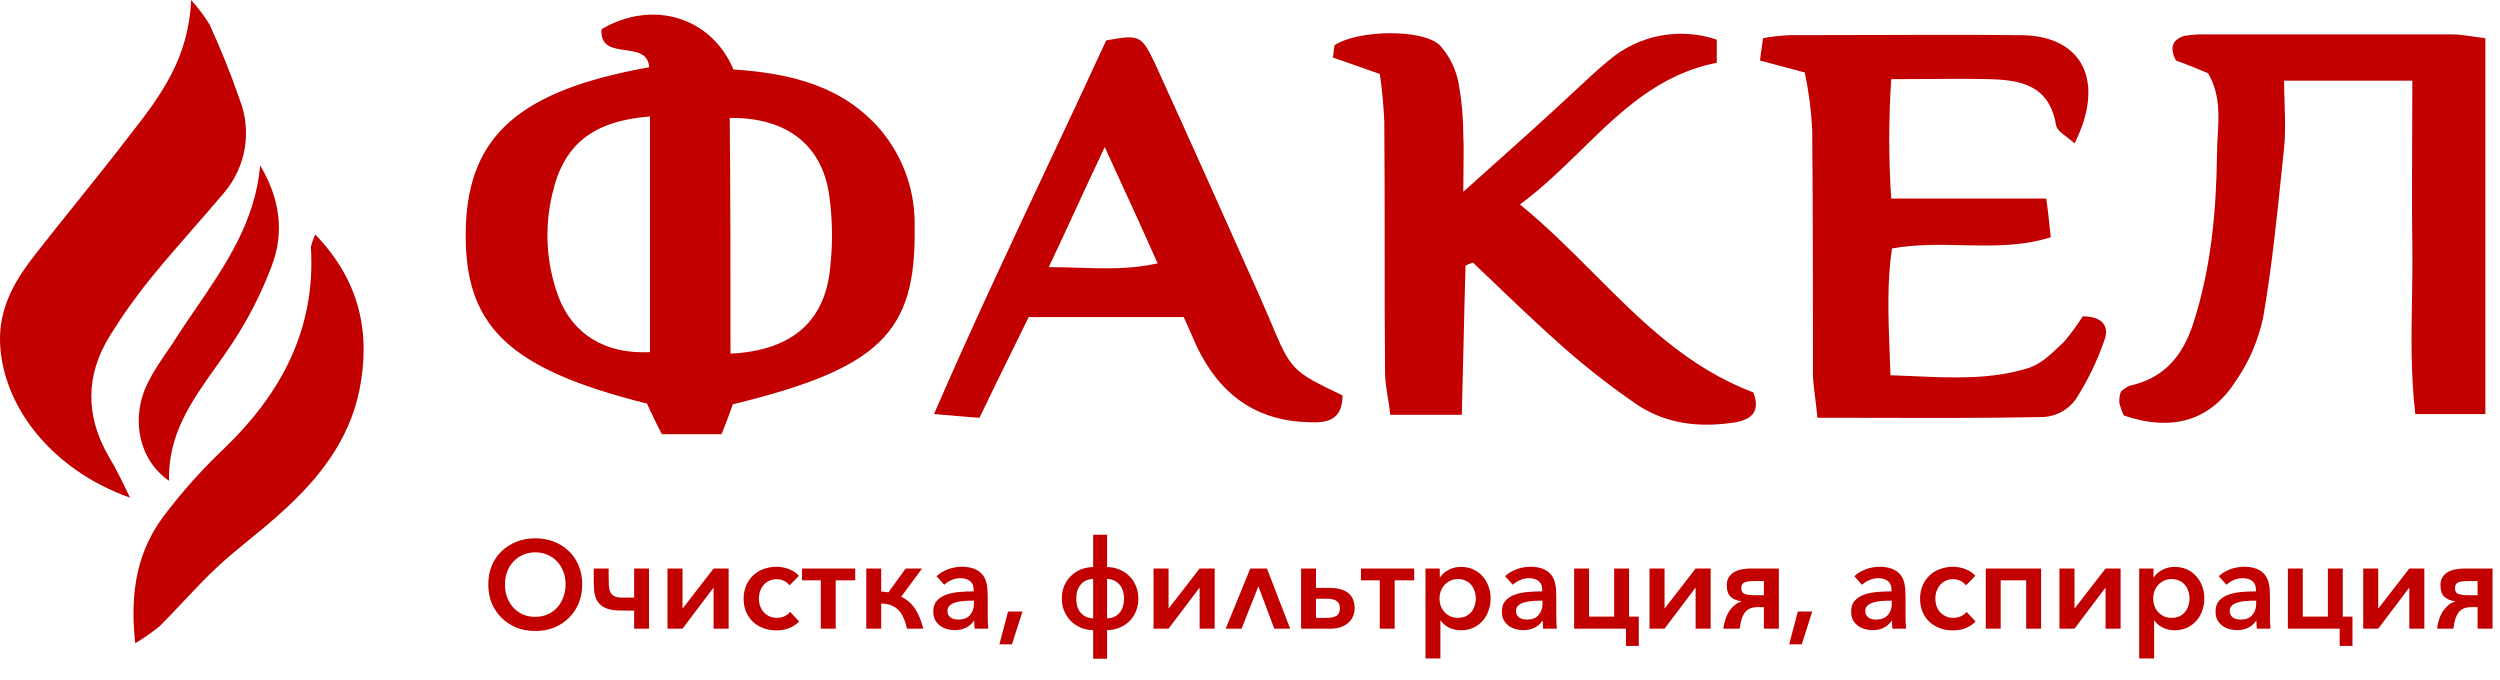
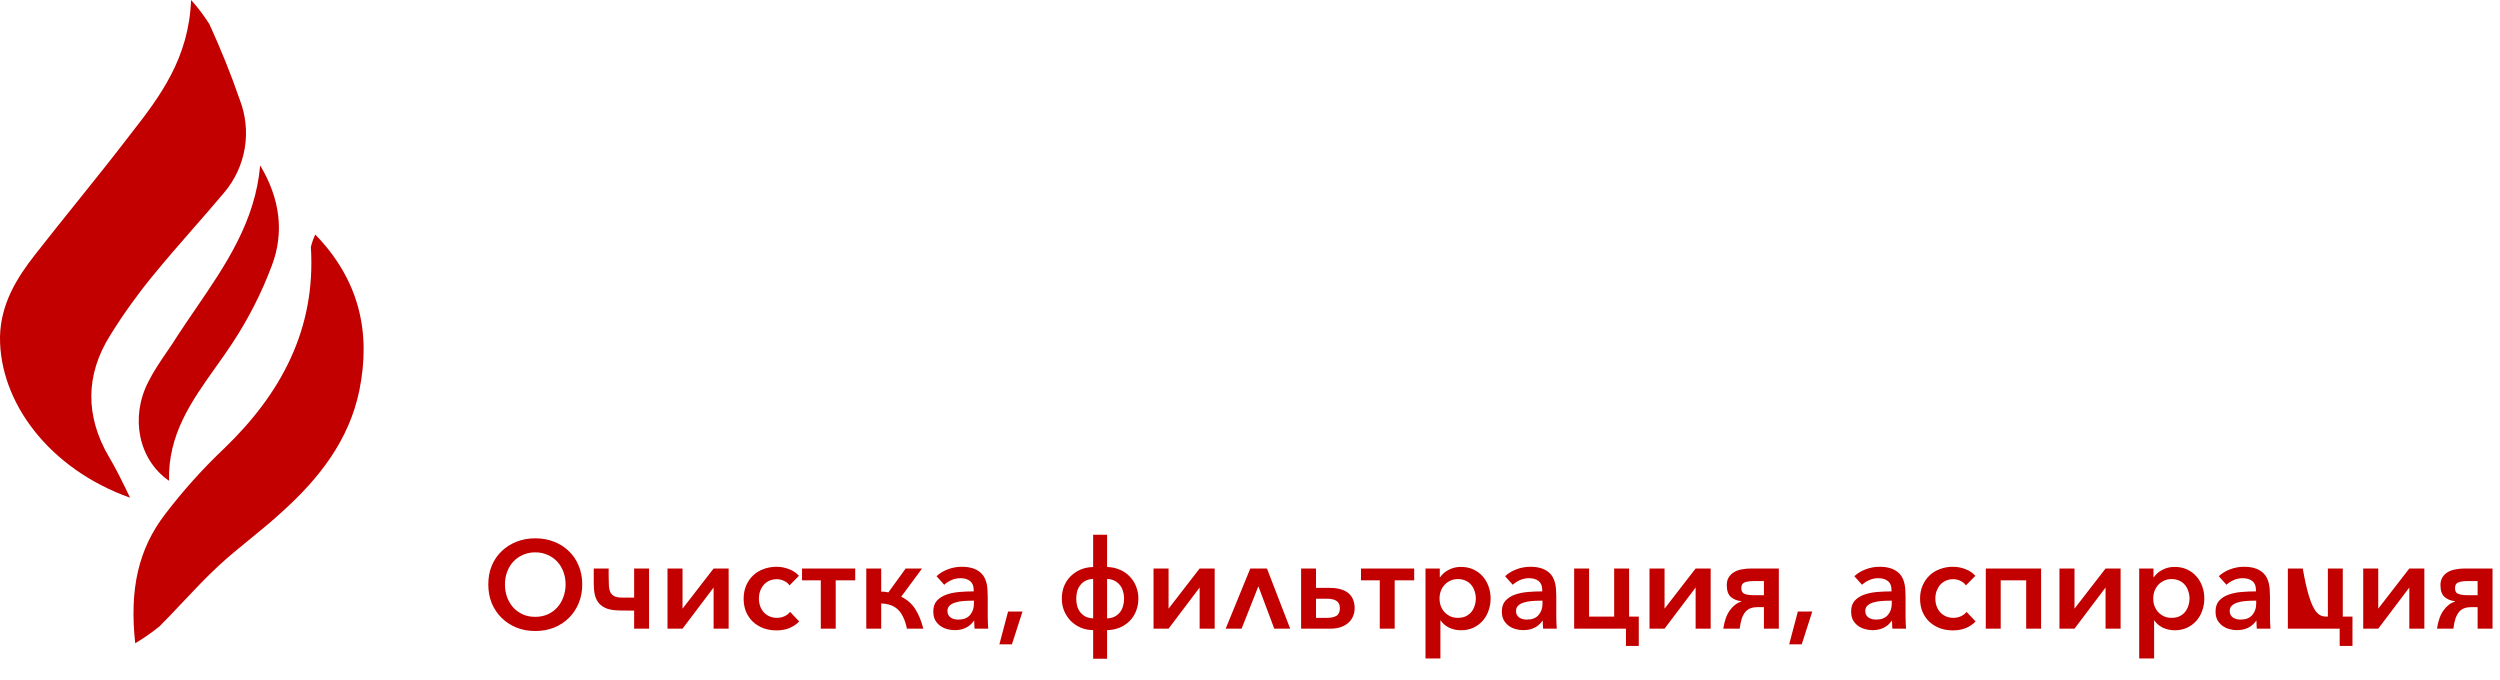
<svg xmlns="http://www.w3.org/2000/svg" viewBox="0 0 342.00 93.00">
-   <path fill="#c30000" stroke="none" fill-opacity="1" stroke-width="1" stroke-opacity="1" clip-rule="evenodd" color="rgb(51, 51, 51)" fill-rule="evenodd" id="tSvgf17af248b8" title="Path 1" d="M98.706 59.394C95.987 59.394 93.267 59.394 90.548 59.394C89.732 57.864 89.12 56.538 88.508 55.211C88.508 55.211 88.508 55.211 88.508 55.211C69.335 50.416 63.318 44.499 63.726 31.032C64.134 18.483 71.171 12.361 88.814 9.198C88.667 7.29 87.089 7.072 85.521 6.854C83.819 6.619 82.128 6.384 82.287 3.995C89.222 -0.086 97.278 2.261 100.338 9.505C107.987 10.015 115.33 11.647 120.633 17.973C123.683 21.705 125.278 26.417 125.12 31.236C125.324 45.519 120.327 50.416 100.236 55.313C100 56.1 99.643 57.007 99.165 58.223C99.165 58.223 99.165 58.223 99.165 58.224C99.023 58.585 98.87 58.974 98.706 59.394ZM99.93 48.376C108.395 47.968 112.984 43.887 113.596 36.337C113.919 33.283 113.885 30.201 113.494 27.155C112.678 20.013 107.783 16.034 99.828 16.136C99.93 26.747 99.93 37.357 99.93 48.376ZM88.916 15.932C81.165 16.544 77.086 19.707 75.556 26.543C74.444 31.18 74.728 36.043 76.372 40.52C78.31 45.723 82.797 48.478 88.916 48.172C88.916 37.425 88.916 26.679 88.916 15.932ZM234.855 5.424C234.855 6.478 234.855 7.532 234.855 8.586C226.923 10.16 221.742 15.219 216.361 20.473C213.716 23.055 211.023 25.685 207.931 27.971C211.549 30.914 214.797 34.171 218.013 37.396C224.498 43.898 230.853 50.271 239.852 53.681C240.974 56.538 239.342 57.558 236.792 57.864C232.305 58.476 227.92 57.966 224.044 55.415C220.56 53.035 217.222 50.445 214.05 47.661C210.608 44.628 207.297 41.463 203.96 38.272C203.96 38.272 203.96 38.271 203.96 38.271C203.96 38.271 203.96 38.271 203.96 38.271C203.96 38.271 203.96 38.271 203.96 38.271C203.957 38.268 203.954 38.266 203.951 38.263C203.138 37.486 202.324 36.707 201.506 35.929C201.15 36.02 200.807 36.157 200.486 36.337C200.378 39.851 200.299 43.366 200.217 46.956C200.145 50.141 200.072 53.385 199.976 56.742C196.713 56.742 193.449 56.742 190.186 56.742C190.107 55.951 189.982 55.176 189.858 54.411C189.858 54.411 189.858 54.41 189.858 54.41C189.663 53.199 189.472 52.012 189.472 50.824C189.421 45.111 189.421 39.423 189.421 33.736C189.421 33.735 189.421 33.734 189.421 33.733C189.421 28.046 189.421 22.359 189.37 16.646C189.281 14.46 189.077 12.281 188.758 10.117C187.631 9.726 186.632 9.373 185.716 9.048C184.477 8.61 183.388 8.224 182.333 7.872C182.423 7.423 182.453 7.073 182.477 6.804C182.506 6.462 182.525 6.252 182.639 6.138C185.8 4.097 194.673 3.893 197.019 6.24C198.344 7.737 199.227 9.574 199.568 11.545C199.979 13.869 200.183 16.225 200.18 18.585C200.245 19.952 200.227 21.36 200.206 23.049C200.206 23.049 200.206 23.05 200.206 23.051C200.194 24.008 200.18 25.055 200.18 26.236C201.59 24.97 202.943 23.76 204.253 22.589C207.586 19.609 210.64 16.879 213.642 14.096C214.356 13.45 215.058 12.792 215.761 12.134C217.166 10.819 218.571 9.505 220.067 8.28C222.072 6.561 224.49 5.393 227.082 4.892C229.675 4.391 232.354 4.574 234.855 5.424ZM340 56.64C340 39.5 340 22.36 340 5.22C339.328 5.145 338.725 5.056 338.165 4.974C337.194 4.832 336.353 4.709 335.513 4.709C324.295 4.709 313.076 4.709 301.858 4.709C300.834 4.672 299.809 4.741 298.799 4.913C297.167 5.424 296.759 6.546 297.677 8.28C299.105 8.79 300.634 9.402 302.062 10.015C303.711 12.843 303.546 15.732 303.383 18.588C303.383 18.588 303.383 18.588 303.383 18.588C303.334 19.441 303.286 20.291 303.286 21.135C303.184 28.991 302.47 36.745 300.022 44.295C298.595 48.682 296.045 51.742 291.354 52.763C290.902 52.962 290.488 53.238 290.13 53.579C289.962 54.071 289.893 54.591 289.926 55.109C290.068 55.707 290.273 56.289 290.538 56.844C297.167 59.088 302.368 57.558 305.835 52.151C307.671 49.51 308.954 46.526 309.609 43.377C310.748 36.802 311.435 30.152 312.124 23.492C312.124 23.492 312.124 23.492 312.124 23.492C312.124 23.492 312.124 23.491 312.124 23.491C312.237 22.4 312.35 21.309 312.464 20.217C312.667 18.255 312.601 16.249 312.534 14.198C312.499 13.155 312.464 12.101 312.464 11.035C318.311 11.035 324.159 11.035 330.006 11.035C330.006 13.643 329.994 16.204 329.983 18.743C329.983 18.743 329.983 18.743 329.983 18.744C329.983 18.744 329.983 18.744 329.983 18.744C329.96 23.754 329.938 28.674 330.006 33.684C330.038 36.08 329.998 38.477 329.959 40.883C329.959 40.883 329.959 40.883 329.959 40.883C329.959 40.884 329.959 40.884 329.959 40.884C329.873 46.058 329.787 51.278 330.414 56.64C333.609 56.64 336.805 56.64 340 56.64ZM246.889 9.913C245.726 9.6 244.76 9.345 243.886 9.115C242.767 8.821 241.801 8.567 240.77 8.28C240.824 7.684 240.907 7.146 240.988 6.619C240.988 6.619 240.988 6.619 240.988 6.618C241.06 6.154 241.13 5.698 241.178 5.22C242.424 4.994 243.685 4.857 244.951 4.811C248.449 4.811 251.958 4.8 255.471 4.789C262.507 4.766 269.559 4.743 276.566 4.811C284.827 4.913 288.09 11.035 283.807 19.605C283.503 19.331 283.162 19.075 282.831 18.826C282.053 18.242 281.329 17.698 281.257 17.054C280.34 11.749 276.566 10.933 272.181 10.831C269.311 10.764 266.572 10.785 263.621 10.807C262.063 10.819 260.446 10.831 258.719 10.831C258.361 16.266 258.361 21.719 258.719 27.155C265.79 27.155 272.861 27.155 279.932 27.155C280.148 28.672 280.263 29.78 280.383 30.95C280.433 31.432 280.484 31.924 280.543 32.46C276.549 33.716 272.555 33.63 268.507 33.543C265.32 33.475 262.1 33.406 258.821 33.99C258.133 38.633 258.315 43.349 258.511 48.443C258.548 49.393 258.585 50.356 258.617 51.334C259.719 51.368 260.81 51.416 261.891 51.464C261.891 51.464 261.891 51.464 261.891 51.464C267.312 51.703 272.484 51.93 277.586 50.314C279.169 49.786 280.524 48.5 281.783 47.305C281.984 47.114 282.183 46.926 282.379 46.743C283.295 45.637 284.146 44.478 284.929 43.275C287.58 43.275 288.6 44.601 287.886 46.539C286.893 49.41 285.557 52.15 283.909 54.701C283.405 55.377 282.762 55.936 282.023 56.341C281.284 56.746 280.466 56.987 279.626 57.048C272.003 57.2 264.438 57.182 256.631 57.163C256.63 57.163 256.63 57.163 256.629 57.163C253.992 57.156 251.327 57.15 248.623 57.15C248.537 56.246 248.432 55.398 248.333 54.588C248.333 54.588 248.333 54.588 248.333 54.587C248.197 53.477 248.07 52.44 248.011 51.436C248.011 40.214 248.011 28.991 247.909 17.768C247.783 15.127 247.442 12.499 246.889 9.913ZM179.172 57.762C181.415 57.864 183.659 57.558 183.659 54.089C180.171 52.42 178.412 51.579 177.153 50.26C175.871 48.918 175.106 47.082 173.562 43.377C173.307 42.815 173.078 42.28 172.849 41.744C172.619 41.209 172.39 40.673 172.135 40.112C167.443 29.603 162.752 19.095 157.959 8.586C156.123 4.811 155.919 4.71 151.33 5.526C148.719 11.202 146.049 16.879 143.355 22.605C138.159 33.652 132.877 44.88 127.772 56.64C129.035 56.733 130.062 56.827 130.981 56.911C132.065 57.01 132.999 57.095 133.993 57.15C135.532 53.935 137.028 50.897 138.48 47.947C139.24 46.403 139.988 44.884 140.724 43.377C147.795 43.377 154.865 43.377 161.936 43.377C162.289 44.121 162.596 44.836 162.893 45.526C163.369 46.632 163.819 47.676 164.384 48.682C167.545 54.497 172.441 57.66 179.172 57.762ZM147.152 28.646C148.425 25.889 149.708 23.11 151.126 20.115C151.959 21.942 152.752 23.668 153.52 25.341C155.197 28.994 156.758 32.392 158.367 36.031C154.62 36.855 151.148 36.744 147.507 36.626C146.193 36.584 144.857 36.541 143.477 36.541C144.763 33.82 145.953 31.242 147.152 28.646Z" />
  <path fill="#c30000" stroke="none" fill-opacity="1" stroke-width="1" stroke-opacity="1" clip-rule="evenodd" color="rgb(51, 51, 51)" fill-rule="evenodd" id="tSvg8a42e0f23a" title="Path 2" d="M17.795 68.087C6.737 64.165 -0.099 55.013 0.001 46.062C0.102 41.637 2.213 38.117 4.827 34.798C6.661 32.451 8.531 30.122 10.399 27.796C10.4 27.796 10.4 27.796 10.4 27.795C12.934 24.639 15.465 21.488 17.896 18.304C21.917 13.175 25.838 7.945 26.139 0C27.074 1.03 27.915 2.14 28.653 3.319C30.161 6.638 31.568 10.057 32.775 13.577C33.611 15.698 33.857 18.006 33.485 20.256C33.114 22.505 32.138 24.611 30.663 26.35C29.293 27.977 27.887 29.587 26.482 31.194C26.482 31.194 26.482 31.194 26.482 31.194C24.589 33.359 22.701 35.52 20.912 37.714C18.79 40.297 16.842 43.019 15.081 45.861C11.663 51.291 11.663 56.923 14.88 62.455C15.785 63.963 16.589 65.573 17.795 68.087ZM18.499 88C17.695 80.658 18.901 75.127 22.621 70.299C25.059 67.106 27.748 64.112 30.664 61.349C38.505 53.806 43.23 44.955 42.526 33.792C42.668 33.203 42.87 32.63 43.13 32.082C49.161 38.318 50.77 45.458 49.161 53.403C47.754 60.242 43.632 65.472 38.606 69.998C37.198 71.305 35.715 72.512 34.233 73.719C34.232 73.719 34.232 73.719 34.232 73.719C32.749 74.926 31.267 76.133 29.859 77.44C28.17 79.009 26.59 80.686 25.01 82.364C23.956 83.482 22.902 84.601 21.817 85.687C20.768 86.537 19.659 87.309 18.499 88ZM20.309 52.197C17.796 57.024 18.901 62.857 23.124 65.774C22.961 59.44 26.207 54.876 29.475 50.282C30.254 49.187 31.034 48.09 31.77 46.967C33.974 43.629 35.795 40.053 37.198 36.306C38.907 31.781 38.304 27.154 35.59 22.629C34.921 30.32 30.849 36.273 26.78 42.223C25.953 43.431 25.128 44.639 24.33 45.861C23.851 46.635 23.332 47.395 22.811 48.157C21.912 49.474 21.009 50.795 20.309 52.197Z" />
-   <path fill="#c30000" stroke="none" fill-opacity="1" stroke-width="1" stroke-opacity="1" color="rgb(51, 51, 51)" id="tSvga3da10d0a" title="Path 3" d="M79.651 79.948C79.651 80.889 79.487 81.75 79.158 82.532C78.841 83.303 78.393 83.971 77.815 84.538C77.248 85.105 76.568 85.547 75.775 85.864C74.993 86.17 74.143 86.323 73.225 86.323C72.307 86.323 71.457 86.17 70.675 85.864C69.893 85.547 69.213 85.105 68.635 84.538C68.057 83.971 67.604 83.303 67.275 82.532C66.958 81.75 66.799 80.889 66.799 79.948C66.799 79.007 66.958 78.152 67.275 77.381C67.604 76.599 68.057 75.936 68.635 75.392C69.213 74.837 69.893 74.406 70.675 74.1C71.457 73.794 72.307 73.641 73.225 73.641C74.143 73.641 74.993 73.794 75.775 74.1C76.568 74.406 77.248 74.837 77.815 75.392C78.393 75.936 78.841 76.599 79.158 77.381C79.487 78.152 79.651 79.007 79.651 79.948ZM77.373 79.948C77.373 79.347 77.277 78.781 77.084 78.248C76.891 77.715 76.614 77.251 76.251 76.854C75.888 76.457 75.452 76.146 74.942 75.919C74.432 75.681 73.86 75.562 73.225 75.562C72.59 75.562 72.018 75.681 71.508 75.919C70.998 76.146 70.562 76.457 70.199 76.854C69.836 77.251 69.559 77.715 69.366 78.248C69.173 78.781 69.077 79.347 69.077 79.948C69.077 80.56 69.173 81.138 69.366 81.682C69.57 82.226 69.848 82.696 70.199 83.093C70.562 83.49 70.998 83.807 71.508 84.045C72.018 84.272 72.59 84.385 73.225 84.385C73.848 84.385 74.415 84.272 74.925 84.045C75.446 83.807 75.883 83.49 76.234 83.093C76.597 82.696 76.874 82.226 77.067 81.682C77.271 81.138 77.373 80.56 77.373 79.948ZM81.225 77.772C81.905 77.772 82.585 77.772 83.265 77.772C83.265 78.152 83.265 78.531 83.265 78.911C83.265 79.41 83.276 79.84 83.299 80.203C83.333 80.566 83.412 80.86 83.537 81.087C83.673 81.314 83.866 81.484 84.115 81.597C84.364 81.699 84.71 81.75 85.152 81.75C85.685 81.75 86.217 81.75 86.75 81.75C86.75 80.424 86.75 79.098 86.75 77.772C87.43 77.772 88.11 77.772 88.79 77.772C88.79 80.515 88.79 83.257 88.79 86C88.11 86 87.43 86 86.75 86C86.75 85.178 86.75 84.357 86.75 83.535C86.144 83.529 85.537 83.524 84.931 83.518C84.194 83.518 83.582 83.439 83.095 83.28C82.619 83.11 82.239 82.866 81.956 82.549C81.684 82.232 81.491 81.846 81.378 81.393C81.276 80.94 81.225 80.418 81.225 79.829C81.225 79.143 81.225 78.458 81.225 77.772ZM97.621 80.373C96.204 82.249 94.787 84.124 93.371 86C92.685 86 91.999 86 91.314 86C91.314 83.257 91.314 80.515 91.314 77.772C91.999 77.772 92.685 77.772 93.371 77.772C93.371 79.602 93.371 81.433 93.371 83.263C94.787 81.433 96.204 79.602 97.621 77.772C98.306 77.772 98.992 77.772 99.678 77.772C99.678 80.515 99.678 83.257 99.678 86C98.992 86 98.306 86 97.621 86C97.621 84.124 97.621 82.249 97.621 80.373ZM108.002 80.084C107.832 79.823 107.588 79.619 107.271 79.472C106.953 79.313 106.619 79.234 106.268 79.234C105.894 79.234 105.554 79.302 105.248 79.438C104.953 79.574 104.698 79.761 104.483 79.999C104.279 80.237 104.114 80.52 103.99 80.849C103.876 81.166 103.82 81.512 103.82 81.886C103.82 82.249 103.876 82.594 103.99 82.923C104.103 83.24 104.267 83.518 104.483 83.756C104.698 83.994 104.959 84.181 105.265 84.317C105.571 84.453 105.911 84.521 106.285 84.521C106.67 84.521 107.016 84.447 107.322 84.3C107.639 84.153 107.894 83.954 108.087 83.705C108.501 84.141 108.914 84.578 109.328 85.014C108.976 85.388 108.534 85.688 108.002 85.915C107.48 86.13 106.891 86.238 106.234 86.238C105.576 86.238 104.97 86.136 104.415 85.932C103.871 85.717 103.395 85.422 102.987 85.048C102.59 84.663 102.278 84.204 102.052 83.671C101.836 83.138 101.729 82.543 101.729 81.886C101.729 81.24 101.842 80.651 102.069 80.118C102.295 79.585 102.607 79.126 103.004 78.741C103.4 78.356 103.876 78.061 104.432 77.857C104.987 77.642 105.588 77.534 106.234 77.534C106.812 77.534 107.378 77.642 107.934 77.857C108.5 78.072 108.954 78.378 109.294 78.775C108.863 79.211 108.433 79.648 108.002 80.084ZM109.718 77.772C112.143 77.772 114.569 77.772 116.994 77.772C116.994 78.31 116.994 78.849 116.994 79.387C116.104 79.387 115.215 79.387 114.325 79.387C114.325 81.591 114.325 83.796 114.325 86C113.645 86 112.965 86 112.285 86C112.285 83.796 112.285 81.591 112.285 79.387C111.429 79.387 110.574 79.387 109.718 79.387C109.718 78.849 109.718 78.31 109.718 77.772ZM120.547 80.934C120.898 80.934 121.227 80.968 121.533 81.036C122.321 79.948 123.108 78.86 123.896 77.772C124.644 77.772 125.392 77.772 126.14 77.772C125.188 79.058 124.236 80.345 123.284 81.631C124.1 82.028 124.74 82.589 125.205 83.314C125.67 84.039 126.038 84.935 126.31 86C125.562 86 124.814 86 124.066 86C123.93 85.354 123.754 84.816 123.539 84.385C123.335 83.954 123.086 83.609 122.791 83.348C122.508 83.087 122.179 82.895 121.805 82.77C121.442 82.645 121.023 82.572 120.547 82.549C120.547 83.699 120.547 84.85 120.547 86C119.867 86 119.187 86 118.507 86C118.507 83.257 118.507 80.515 118.507 77.772C119.187 77.772 119.867 77.772 120.547 77.772C120.547 78.826 120.547 79.88 120.547 80.934ZM133.2 80.696C133.2 80.152 133.036 79.75 132.707 79.489C132.379 79.228 131.942 79.098 131.398 79.098C130.968 79.098 130.554 79.183 130.157 79.353C129.772 79.523 129.443 79.738 129.171 79.999C128.82 79.608 128.468 79.217 128.117 78.826C128.537 78.429 129.047 78.118 129.647 77.891C130.259 77.653 130.905 77.534 131.585 77.534C132.662 77.534 133.501 77.789 134.101 78.299C134.702 78.809 135.031 79.608 135.087 80.696C135.099 80.855 135.104 81.013 135.104 81.172C135.116 81.331 135.121 81.495 135.121 81.665C135.121 82.532 135.121 83.399 135.121 84.266C135.121 84.561 135.127 84.861 135.138 85.167C135.15 85.462 135.167 85.739 135.189 86C134.566 86 133.942 86 133.319 86C133.308 85.83 133.297 85.654 133.285 85.473C133.274 85.292 133.268 85.105 133.268 84.912C133.257 84.912 133.245 84.912 133.234 84.912C132.94 85.343 132.571 85.666 132.129 85.881C131.687 86.096 131.177 86.204 130.599 86.204C130.282 86.204 129.948 86.159 129.596 86.068C129.256 85.977 128.945 85.836 128.661 85.643C128.378 85.439 128.14 85.178 127.947 84.861C127.766 84.532 127.675 84.13 127.675 83.654C127.675 83.042 127.834 82.555 128.151 82.192C128.48 81.829 128.905 81.552 129.426 81.359C129.959 81.166 130.554 81.042 131.211 80.985C131.869 80.928 132.532 80.9 133.2 80.9C133.2 80.832 133.2 80.764 133.2 80.696ZM132.894 82.175C132.509 82.175 132.118 82.192 131.721 82.226C131.336 82.26 130.985 82.328 130.667 82.43C130.361 82.521 130.106 82.662 129.902 82.855C129.71 83.036 129.613 83.28 129.613 83.586C129.613 83.813 129.659 84 129.749 84.147C129.84 84.294 129.953 84.413 130.089 84.504C130.237 84.595 130.401 84.663 130.582 84.708C130.764 84.742 130.945 84.759 131.126 84.759C131.806 84.759 132.328 84.555 132.69 84.147C133.053 83.728 133.234 83.212 133.234 82.6C133.234 82.458 133.234 82.317 133.234 82.175C133.121 82.175 133.007 82.175 132.894 82.175ZM137.906 83.654C138.563 83.654 139.221 83.654 139.878 83.654C139.396 85.15 138.915 86.646 138.433 88.142C137.861 88.142 137.288 88.142 136.716 88.142C137.113 86.646 137.509 85.15 137.906 83.654ZM151.446 77.568C152.069 77.579 152.642 77.698 153.163 77.925C153.696 78.14 154.149 78.446 154.523 78.843C154.908 79.228 155.203 79.682 155.407 80.203C155.622 80.724 155.73 81.285 155.73 81.886C155.73 82.498 155.622 83.07 155.407 83.603C155.203 84.124 154.908 84.578 154.523 84.963C154.149 85.337 153.696 85.637 153.163 85.864C152.642 86.079 152.069 86.193 151.446 86.204C151.446 87.507 151.446 88.811 151.446 90.114C150.811 90.114 150.177 90.114 149.542 90.114C149.542 88.811 149.542 87.507 149.542 86.204C148.93 86.193 148.363 86.079 147.842 85.864C147.321 85.637 146.867 85.331 146.482 84.946C146.108 84.561 145.808 84.107 145.581 83.586C145.366 83.065 145.258 82.498 145.258 81.886C145.258 81.274 145.36 80.707 145.564 80.186C145.779 79.665 146.074 79.217 146.448 78.843C146.833 78.458 147.287 78.152 147.808 77.925C148.341 77.698 148.919 77.579 149.542 77.568C149.542 76.095 149.542 74.621 149.542 73.148C150.177 73.148 150.811 73.148 151.446 73.148C151.446 74.621 151.446 76.095 151.446 77.568ZM153.775 81.886C153.775 81.523 153.724 81.183 153.622 80.866C153.531 80.537 153.384 80.254 153.18 80.016C152.987 79.778 152.744 79.585 152.449 79.438C152.166 79.291 151.831 79.211 151.446 79.2C151.446 80.996 151.446 82.793 151.446 84.589C151.831 84.578 152.166 84.504 152.449 84.368C152.744 84.221 152.987 84.028 153.18 83.79C153.384 83.552 153.531 83.269 153.622 82.94C153.724 82.611 153.775 82.26 153.775 81.886ZM147.23 81.886C147.23 82.26 147.275 82.611 147.366 82.94C147.468 83.269 147.615 83.552 147.808 83.79C148.012 84.028 148.256 84.221 148.539 84.368C148.834 84.504 149.168 84.578 149.542 84.589C149.542 82.793 149.542 80.996 149.542 79.2C149.157 79.211 148.817 79.291 148.522 79.438C148.239 79.574 148.001 79.767 147.808 80.016C147.615 80.254 147.468 80.532 147.366 80.849C147.275 81.166 147.23 81.512 147.23 81.886ZM164.11 80.373C162.693 82.249 161.277 84.124 159.86 86C159.174 86 158.489 86 157.803 86C157.803 83.257 157.803 80.515 157.803 77.772C158.489 77.772 159.174 77.772 159.86 77.772C159.86 79.602 159.86 81.433 159.86 83.263C161.277 81.433 162.693 79.602 164.11 77.772C164.796 77.772 165.481 77.772 166.167 77.772C166.167 80.515 166.167 83.257 166.167 86C165.481 86 164.796 86 164.11 86C164.11 84.124 164.11 82.249 164.11 80.373ZM174.321 86C173.596 84.068 172.87 82.135 172.145 80.203C171.38 82.135 170.615 84.068 169.85 86C169.125 86 168.399 86 167.674 86C168.796 83.257 169.918 80.515 171.04 77.772C171.799 77.772 172.559 77.772 173.318 77.772C174.378 80.515 175.437 83.257 176.497 86C175.772 86 175.046 86 174.321 86ZM180.03 77.772C180.03 78.656 180.03 79.54 180.03 80.424C180.67 80.424 181.311 80.424 181.951 80.424C182.563 80.424 183.085 80.498 183.515 80.645C183.946 80.781 184.292 80.974 184.552 81.223C184.824 81.472 185.017 81.767 185.13 82.107C185.255 82.447 185.317 82.81 185.317 83.195C185.317 83.592 185.244 83.96 185.096 84.3C184.96 84.64 184.751 84.935 184.467 85.184C184.195 85.433 183.855 85.632 183.447 85.779C183.039 85.926 182.563 86 182.019 86C180.676 86 179.333 86 177.99 86C177.99 83.257 177.99 80.515 177.99 77.772C178.67 77.772 179.35 77.772 180.03 77.772ZM180.03 84.521C180.546 84.521 181.061 84.521 181.577 84.521C182.087 84.521 182.501 84.43 182.818 84.249C183.136 84.056 183.294 83.705 183.294 83.195C183.294 82.946 183.249 82.736 183.158 82.566C183.068 82.396 182.943 82.266 182.784 82.175C182.626 82.073 182.439 82.005 182.223 81.971C182.019 81.926 181.793 81.903 181.543 81.903C181.039 81.903 180.534 81.903 180.03 81.903C180.03 82.776 180.03 83.648 180.03 84.521ZM186.185 77.772C188.61 77.772 191.036 77.772 193.461 77.772C193.461 78.31 193.461 78.849 193.461 79.387C192.571 79.387 191.682 79.387 190.792 79.387C190.792 81.591 190.792 83.796 190.792 86C190.112 86 189.432 86 188.752 86C188.752 83.796 188.752 81.591 188.752 79.387C187.896 79.387 187.041 79.387 186.185 79.387C186.185 78.849 186.185 78.31 186.185 77.772ZM197.048 90.08C196.368 90.08 195.688 90.08 195.008 90.08C195.008 85.977 195.008 81.875 195.008 77.772C195.66 77.772 196.311 77.772 196.963 77.772C196.963 78.169 196.963 78.565 196.963 78.962C196.98 78.962 196.997 78.962 197.014 78.962C197.308 78.531 197.705 78.191 198.204 77.942C198.702 77.681 199.252 77.551 199.853 77.551C200.476 77.551 201.037 77.664 201.536 77.891C202.034 78.118 202.459 78.429 202.811 78.826C203.162 79.211 203.434 79.67 203.627 80.203C203.819 80.724 203.916 81.28 203.916 81.869C203.916 82.458 203.819 83.019 203.627 83.552C203.445 84.073 203.179 84.532 202.828 84.929C202.476 85.326 202.046 85.643 201.536 85.881C201.037 86.108 200.476 86.221 199.853 86.221C199.309 86.221 198.782 86.108 198.272 85.881C197.773 85.643 197.376 85.309 197.082 84.878C197.071 84.878 197.059 84.878 197.048 84.878C197.048 86.612 197.048 88.346 197.048 90.08ZM201.893 81.869C201.893 81.518 201.836 81.183 201.723 80.866C201.621 80.537 201.468 80.254 201.264 80.016C201.06 79.767 200.805 79.574 200.499 79.438C200.193 79.291 199.836 79.217 199.428 79.217C199.054 79.217 198.714 79.291 198.408 79.438C198.102 79.574 197.835 79.767 197.609 80.016C197.393 80.254 197.223 80.537 197.099 80.866C196.985 81.183 196.929 81.518 196.929 81.869C196.929 82.232 196.985 82.577 197.099 82.906C197.223 83.223 197.393 83.501 197.609 83.739C197.835 83.977 198.102 84.17 198.408 84.317C198.714 84.453 199.054 84.521 199.428 84.521C199.836 84.521 200.193 84.453 200.499 84.317C200.805 84.17 201.06 83.977 201.264 83.739C201.468 83.49 201.621 83.206 201.723 82.889C201.836 82.56 201.893 82.22 201.893 81.869ZM210.979 80.696C210.979 80.152 210.814 79.75 210.486 79.489C210.157 79.228 209.721 79.098 209.177 79.098C208.746 79.098 208.332 79.183 207.936 79.353C207.55 79.523 207.222 79.738 206.95 79.999C206.599 79.608 206.247 79.217 205.896 78.826C206.315 78.429 206.825 78.118 207.426 77.891C208.038 77.653 208.684 77.534 209.364 77.534C210.44 77.534 211.279 77.789 211.88 78.299C212.48 78.809 212.809 79.608 212.866 80.696C212.877 80.855 212.883 81.013 212.883 81.172C212.894 81.331 212.9 81.495 212.9 81.665C212.9 82.532 212.9 83.399 212.9 84.266C212.9 84.561 212.905 84.861 212.917 85.167C212.928 85.462 212.945 85.739 212.968 86C212.345 86 211.721 86 211.098 86C211.086 85.83 211.075 85.654 211.064 85.473C211.052 85.292 211.047 85.105 211.047 84.912C211.036 84.912 211.024 84.912 211.013 84.912C210.718 85.343 210.35 85.666 209.908 85.881C209.466 86.096 208.956 86.204 208.378 86.204C208.06 86.204 207.726 86.159 207.375 86.068C207.035 85.977 206.723 85.836 206.44 85.643C206.156 85.439 205.918 85.178 205.726 84.861C205.544 84.532 205.454 84.13 205.454 83.654C205.454 83.042 205.612 82.555 205.93 82.192C206.258 81.829 206.683 81.552 207.205 81.359C207.737 81.166 208.332 81.042 208.99 80.985C209.647 80.928 210.31 80.9 210.979 80.9C210.979 80.832 210.979 80.764 210.979 80.696ZM210.673 82.175C210.287 82.175 209.896 82.192 209.5 82.226C209.114 82.26 208.763 82.328 208.446 82.43C208.14 82.521 207.885 82.662 207.681 82.855C207.488 83.036 207.392 83.28 207.392 83.586C207.392 83.813 207.437 84 207.528 84.147C207.618 84.294 207.732 84.413 207.868 84.504C208.015 84.595 208.179 84.663 208.361 84.708C208.542 84.742 208.723 84.759 208.905 84.759C209.585 84.759 210.106 84.555 210.469 84.147C210.831 83.728 211.013 83.212 211.013 82.6C211.013 82.458 211.013 82.317 211.013 82.175C210.9 82.175 210.786 82.175 210.673 82.175ZM215.344 86C215.344 83.257 215.344 80.515 215.344 77.772C216.024 77.772 216.704 77.772 217.384 77.772C217.384 79.965 217.384 82.158 217.384 84.351C218.529 84.351 219.673 84.351 220.818 84.351C220.818 82.158 220.818 79.965 220.818 77.772C221.498 77.772 222.178 77.772 222.858 77.772C222.858 79.965 222.858 82.158 222.858 84.351C223.3 84.351 223.742 84.351 224.184 84.351C224.184 85.688 224.184 87.026 224.184 88.363C223.6 88.363 223.017 88.363 222.433 88.363C222.433 87.575 222.433 86.788 222.433 86C220.07 86 217.707 86 215.344 86ZM231.961 80.373C230.544 82.249 229.128 84.124 227.711 86C227.025 86 226.34 86 225.654 86C225.654 83.257 225.654 80.515 225.654 77.772C226.34 77.772 227.025 77.772 227.711 77.772C227.711 79.602 227.711 81.433 227.711 83.263C229.128 81.433 230.544 79.602 231.961 77.772C232.647 77.772 233.332 77.772 234.018 77.772C234.018 80.515 234.018 83.257 234.018 86C233.332 86 232.647 86 231.961 86C231.961 84.124 231.961 82.249 231.961 80.373ZM240.37 83.059C240.041 83.059 239.741 83.11 239.469 83.212C239.208 83.303 238.976 83.467 238.772 83.705C238.579 83.932 238.415 84.232 238.279 84.606C238.154 84.98 238.058 85.445 237.99 86C237.242 86 236.494 86 235.746 86C235.904 84.923 236.21 84.079 236.664 83.467C237.117 82.855 237.633 82.464 238.211 82.294C238.211 82.277 238.211 82.26 238.211 82.243C237.644 82.186 237.168 81.994 236.783 81.665C236.409 81.336 236.222 80.798 236.222 80.05C236.222 79.619 236.312 79.262 236.494 78.979C236.675 78.684 236.919 78.446 237.225 78.265C237.531 78.084 237.882 77.959 238.279 77.891C238.687 77.812 239.112 77.772 239.554 77.772C240.818 77.772 242.081 77.772 243.345 77.772C243.345 80.515 243.345 83.257 243.345 86C242.665 86 241.985 86 241.305 86C241.305 85.02 241.305 84.039 241.305 83.059C240.993 83.059 240.682 83.059 240.37 83.059ZM238.211 80.475C238.211 80.883 238.369 81.144 238.687 81.257C239.004 81.37 239.452 81.427 240.03 81.427C240.455 81.427 240.88 81.427 241.305 81.427C241.305 80.781 241.305 80.135 241.305 79.489C240.874 79.489 240.444 79.489 240.013 79.489C239.401 79.489 238.947 79.551 238.653 79.676C238.358 79.789 238.211 80.056 238.211 80.475ZM245.949 83.654C246.606 83.654 247.264 83.654 247.921 83.654C247.439 85.15 246.958 86.646 246.476 88.142C245.904 88.142 245.331 88.142 244.759 88.142C245.156 86.646 245.552 85.15 245.949 83.654ZM258.758 80.696C258.758 80.152 258.594 79.75 258.265 79.489C257.936 79.228 257.5 79.098 256.956 79.098C256.525 79.098 256.112 79.183 255.715 79.353C255.33 79.523 255.001 79.738 254.729 79.999C254.378 79.608 254.026 79.217 253.675 78.826C254.094 78.429 254.604 78.118 255.205 77.891C255.817 77.653 256.463 77.534 257.143 77.534C258.22 77.534 259.058 77.789 259.659 78.299C260.26 78.809 260.588 79.608 260.645 80.696C260.656 80.855 260.662 81.013 260.662 81.172C260.673 81.331 260.679 81.495 260.679 81.665C260.679 82.532 260.679 83.399 260.679 84.266C260.679 84.561 260.685 84.861 260.696 85.167C260.707 85.462 260.724 85.739 260.747 86C260.124 86 259.5 86 258.877 86C258.866 85.83 258.854 85.654 258.843 85.473C258.832 85.292 258.826 85.105 258.826 84.912C258.815 84.912 258.803 84.912 258.792 84.912C258.497 85.343 258.129 85.666 257.687 85.881C257.245 86.096 256.735 86.204 256.157 86.204C255.84 86.204 255.505 86.159 255.154 86.068C254.814 85.977 254.502 85.836 254.219 85.643C253.936 85.439 253.698 85.178 253.505 84.861C253.324 84.532 253.233 84.13 253.233 83.654C253.233 83.042 253.392 82.555 253.709 82.192C254.038 81.829 254.463 81.552 254.984 81.359C255.517 81.166 256.112 81.042 256.769 80.985C257.426 80.928 258.089 80.9 258.758 80.9C258.758 80.832 258.758 80.764 258.758 80.696ZM258.452 82.175C258.067 82.175 257.676 82.192 257.279 82.226C256.894 82.26 256.542 82.328 256.225 82.43C255.919 82.521 255.664 82.662 255.46 82.855C255.267 83.036 255.171 83.28 255.171 83.586C255.171 83.813 255.216 84 255.307 84.147C255.398 84.294 255.511 84.413 255.647 84.504C255.794 84.595 255.959 84.663 256.14 84.708C256.321 84.742 256.503 84.759 256.684 84.759C257.364 84.759 257.885 84.555 258.248 84.147C258.611 83.728 258.792 83.212 258.792 82.6C258.792 82.458 258.792 82.317 258.792 82.175C258.679 82.175 258.565 82.175 258.452 82.175ZM268.937 80.084C268.767 79.823 268.524 79.619 268.206 79.472C267.889 79.313 267.555 79.234 267.203 79.234C266.829 79.234 266.489 79.302 266.183 79.438C265.889 79.574 265.634 79.761 265.418 79.999C265.214 80.237 265.05 80.52 264.925 80.849C264.812 81.166 264.755 81.512 264.755 81.886C264.755 82.249 264.812 82.594 264.925 82.923C265.039 83.24 265.203 83.518 265.418 83.756C265.634 83.994 265.894 84.181 266.2 84.317C266.506 84.453 266.846 84.521 267.22 84.521C267.606 84.521 267.951 84.447 268.257 84.3C268.575 84.153 268.83 83.954 269.022 83.705C269.436 84.141 269.849 84.578 270.263 85.014C269.912 85.388 269.47 85.688 268.937 85.915C268.416 86.13 267.827 86.238 267.169 86.238C266.512 86.238 265.906 86.136 265.35 85.932C264.806 85.717 264.33 85.422 263.922 85.048C263.526 84.663 263.214 84.204 262.987 83.671C262.772 83.138 262.664 82.543 262.664 81.886C262.664 81.24 262.778 80.651 263.004 80.118C263.231 79.585 263.543 79.126 263.939 78.741C264.336 78.356 264.812 78.061 265.367 77.857C265.923 77.642 266.523 77.534 267.169 77.534C267.747 77.534 268.314 77.642 268.869 77.857C269.436 78.072 269.889 78.378 270.229 78.775C269.798 79.211 269.368 79.648 268.937 80.084ZM273.696 86C273.016 86 272.336 86 271.656 86C271.656 83.257 271.656 80.515 271.656 77.772C274.178 77.772 276.699 77.772 279.221 77.772C279.221 80.515 279.221 83.257 279.221 86C278.541 86 277.861 86 277.181 86C277.181 83.796 277.181 81.591 277.181 79.387C276.019 79.387 274.858 79.387 273.696 79.387C273.696 81.591 273.696 83.796 273.696 86ZM288.041 80.373C286.624 82.249 285.208 84.124 283.791 86C283.105 86 282.42 86 281.734 86C281.734 83.257 281.734 80.515 281.734 77.772C282.42 77.772 283.105 77.772 283.791 77.772C283.791 79.602 283.791 81.433 283.791 83.263C285.208 81.433 286.624 79.602 288.041 77.772C288.727 77.772 289.412 77.772 290.098 77.772C290.098 80.515 290.098 83.257 290.098 86C289.412 86 288.727 86 288.041 86C288.041 84.124 288.041 82.249 288.041 80.373ZM294.682 90.08C294.002 90.08 293.322 90.08 292.642 90.08C292.642 85.977 292.642 81.875 292.642 77.772C293.294 77.772 293.945 77.772 294.597 77.772C294.597 78.169 294.597 78.565 294.597 78.962C294.614 78.962 294.631 78.962 294.648 78.962C294.942 78.531 295.339 78.191 295.838 77.942C296.336 77.681 296.886 77.551 297.487 77.551C298.11 77.551 298.671 77.664 299.17 77.891C299.668 78.118 300.093 78.429 300.445 78.826C300.796 79.211 301.068 79.67 301.261 80.203C301.453 80.724 301.55 81.28 301.55 81.869C301.55 82.458 301.453 83.019 301.261 83.552C301.079 84.073 300.813 84.532 300.462 84.929C300.11 85.326 299.68 85.643 299.17 85.881C298.671 86.108 298.11 86.221 297.487 86.221C296.943 86.221 296.416 86.108 295.906 85.881C295.407 85.643 295.01 85.309 294.716 84.878C294.705 84.878 294.693 84.878 294.682 84.878C294.682 86.612 294.682 88.346 294.682 90.08ZM299.527 81.869C299.527 81.518 299.47 81.183 299.357 80.866C299.255 80.537 299.102 80.254 298.898 80.016C298.694 79.767 298.439 79.574 298.133 79.438C297.827 79.291 297.47 79.217 297.062 79.217C296.688 79.217 296.348 79.291 296.042 79.438C295.736 79.574 295.469 79.767 295.243 80.016C295.027 80.254 294.857 80.537 294.733 80.866C294.619 81.183 294.563 81.518 294.563 81.869C294.563 82.232 294.619 82.577 294.733 82.906C294.857 83.223 295.027 83.501 295.243 83.739C295.469 83.977 295.736 84.17 296.042 84.317C296.348 84.453 296.688 84.521 297.062 84.521C297.47 84.521 297.827 84.453 298.133 84.317C298.439 84.17 298.694 83.977 298.898 83.739C299.102 83.49 299.255 83.206 299.357 82.889C299.47 82.56 299.527 82.22 299.527 81.869ZM308.612 80.696C308.612 80.152 308.448 79.75 308.119 79.489C307.791 79.228 307.354 79.098 306.81 79.098C306.38 79.098 305.966 79.183 305.569 79.353C305.184 79.523 304.855 79.738 304.583 79.999C304.232 79.608 303.88 79.217 303.529 78.826C303.949 78.429 304.459 78.118 305.059 77.891C305.671 77.653 306.317 77.534 306.997 77.534C308.074 77.534 308.913 77.789 309.513 78.299C310.114 78.809 310.443 79.608 310.499 80.696C310.511 80.855 310.516 81.013 310.516 81.172C310.528 81.331 310.533 81.495 310.533 81.665C310.533 82.532 310.533 83.399 310.533 84.266C310.533 84.561 310.539 84.861 310.55 85.167C310.562 85.462 310.579 85.739 310.601 86C309.978 86 309.354 86 308.731 86C308.72 85.83 308.709 85.654 308.697 85.473C308.686 85.292 308.68 85.105 308.68 84.912C308.669 84.912 308.657 84.912 308.646 84.912C308.352 85.343 307.983 85.666 307.541 85.881C307.099 86.096 306.589 86.204 306.011 86.204C305.694 86.204 305.36 86.159 305.008 86.068C304.668 85.977 304.357 85.836 304.073 85.643C303.79 85.439 303.552 85.178 303.359 84.861C303.178 84.532 303.087 84.13 303.087 83.654C303.087 83.042 303.246 82.555 303.563 82.192C303.892 81.829 304.317 81.552 304.838 81.359C305.371 81.166 305.966 81.042 306.623 80.985C307.281 80.928 307.944 80.9 308.612 80.9C308.612 80.832 308.612 80.764 308.612 80.696ZM308.306 82.175C307.921 82.175 307.53 82.192 307.133 82.226C306.748 82.26 306.397 82.328 306.079 82.43C305.773 82.521 305.518 82.662 305.314 82.855C305.122 83.036 305.025 83.28 305.025 83.586C305.025 83.813 305.071 84 305.161 84.147C305.252 84.294 305.365 84.413 305.501 84.504C305.649 84.595 305.813 84.663 305.994 84.708C306.176 84.742 306.357 84.759 306.538 84.759C307.218 84.759 307.74 84.555 308.102 84.147C308.465 83.728 308.646 83.212 308.646 82.6C308.646 82.458 308.646 82.317 308.646 82.175C308.533 82.175 308.419 82.175 308.306 82.175ZM312.978 86C312.978 83.257 312.978 80.515 312.978 77.772C313.658 77.772 314.338 77.772 315.018 77.772C315.018 79.965 315.018 82.158 315.018 84.351C316.163 84.351 317.307 84.351 318.452 84.351C318.452 82.158 318.452 79.965 318.452 77.772C319.132 77.772 319.812 77.772 320.492 77.772C320.492 79.965 320.492 82.158 320.492 84.351C320.934 84.351 321.376 84.351 321.818 84.351C321.818 85.688 321.818 87.026 321.818 88.363C321.234 88.363 320.651 88.363 320.067 88.363C320.067 87.575 320.067 86.788 320.067 86C317.704 86 315.341 86 312.978 86ZM329.594 80.373C328.177 82.249 326.761 84.124 325.344 86C324.658 86 323.973 86 323.287 86C323.287 83.257 323.287 80.515 323.287 77.772C323.973 77.772 324.658 77.772 325.344 77.772C325.344 79.602 325.344 81.433 325.344 83.263C326.761 81.433 328.177 79.602 329.594 77.772C330.28 77.772 330.965 77.772 331.651 77.772C331.651 80.515 331.651 83.257 331.651 86C330.965 86 330.28 86 329.594 86C329.594 84.124 329.594 82.249 329.594 80.373ZM338.003 83.059C337.675 83.059 337.374 83.11 337.102 83.212C336.842 83.303 336.609 83.467 336.405 83.705C336.213 83.932 336.048 84.232 335.912 84.606C335.788 84.98 335.691 85.445 335.623 86C334.875 86 334.127 86 333.379 86C333.538 84.923 333.844 84.079 334.297 83.467C334.751 82.855 335.266 82.464 335.844 82.294C335.844 82.277 335.844 82.26 335.844 82.243C335.278 82.186 334.802 81.994 334.416 81.665C334.042 81.336 333.855 80.798 333.855 80.05C333.855 79.619 333.946 79.262 334.127 78.979C334.309 78.684 334.552 78.446 334.858 78.265C335.164 78.084 335.516 77.959 335.912 77.891C336.32 77.812 336.745 77.772 337.187 77.772C338.451 77.772 339.714 77.772 340.978 77.772C340.978 80.515 340.978 83.257 340.978 86C340.298 86 339.618 86 338.938 86C338.938 85.02 338.938 84.039 338.938 83.059C338.626 83.059 338.315 83.059 338.003 83.059ZM335.844 80.475C335.844 80.883 336.003 81.144 336.32 81.257C336.638 81.37 337.085 81.427 337.663 81.427C338.088 81.427 338.513 81.427 338.938 81.427C338.938 80.781 338.938 80.135 338.938 79.489C338.507 79.489 338.077 79.489 337.646 79.489C337.034 79.489 336.581 79.551 336.286 79.676C335.992 79.789 335.844 80.056 335.844 80.475Z" />
+   <path fill="#c30000" stroke="none" fill-opacity="1" stroke-width="1" stroke-opacity="1" color="rgb(51, 51, 51)" id="tSvga3da10d0a" title="Path 3" d="M79.651 79.948C79.651 80.889 79.487 81.75 79.158 82.532C78.841 83.303 78.393 83.971 77.815 84.538C77.248 85.105 76.568 85.547 75.775 85.864C74.993 86.17 74.143 86.323 73.225 86.323C72.307 86.323 71.457 86.17 70.675 85.864C69.893 85.547 69.213 85.105 68.635 84.538C68.057 83.971 67.604 83.303 67.275 82.532C66.958 81.75 66.799 80.889 66.799 79.948C66.799 79.007 66.958 78.152 67.275 77.381C67.604 76.599 68.057 75.936 68.635 75.392C69.213 74.837 69.893 74.406 70.675 74.1C71.457 73.794 72.307 73.641 73.225 73.641C74.143 73.641 74.993 73.794 75.775 74.1C76.568 74.406 77.248 74.837 77.815 75.392C78.393 75.936 78.841 76.599 79.158 77.381C79.487 78.152 79.651 79.007 79.651 79.948ZM77.373 79.948C77.373 79.347 77.277 78.781 77.084 78.248C76.891 77.715 76.614 77.251 76.251 76.854C75.888 76.457 75.452 76.146 74.942 75.919C74.432 75.681 73.86 75.562 73.225 75.562C72.59 75.562 72.018 75.681 71.508 75.919C70.998 76.146 70.562 76.457 70.199 76.854C69.836 77.251 69.559 77.715 69.366 78.248C69.173 78.781 69.077 79.347 69.077 79.948C69.077 80.56 69.173 81.138 69.366 81.682C69.57 82.226 69.848 82.696 70.199 83.093C70.562 83.49 70.998 83.807 71.508 84.045C72.018 84.272 72.59 84.385 73.225 84.385C73.848 84.385 74.415 84.272 74.925 84.045C75.446 83.807 75.883 83.49 76.234 83.093C76.597 82.696 76.874 82.226 77.067 81.682C77.271 81.138 77.373 80.56 77.373 79.948ZM81.225 77.772C81.905 77.772 82.585 77.772 83.265 77.772C83.265 78.152 83.265 78.531 83.265 78.911C83.265 79.41 83.276 79.84 83.299 80.203C83.333 80.566 83.412 80.86 83.537 81.087C83.673 81.314 83.866 81.484 84.115 81.597C84.364 81.699 84.71 81.75 85.152 81.75C85.685 81.75 86.217 81.75 86.75 81.75C86.75 80.424 86.75 79.098 86.75 77.772C87.43 77.772 88.11 77.772 88.79 77.772C88.79 80.515 88.79 83.257 88.79 86C88.11 86 87.43 86 86.75 86C86.75 85.178 86.75 84.357 86.75 83.535C86.144 83.529 85.537 83.524 84.931 83.518C84.194 83.518 83.582 83.439 83.095 83.28C82.619 83.11 82.239 82.866 81.956 82.549C81.684 82.232 81.491 81.846 81.378 81.393C81.276 80.94 81.225 80.418 81.225 79.829C81.225 79.143 81.225 78.458 81.225 77.772ZM97.621 80.373C96.204 82.249 94.787 84.124 93.371 86C92.685 86 91.999 86 91.314 86C91.314 83.257 91.314 80.515 91.314 77.772C91.999 77.772 92.685 77.772 93.371 77.772C93.371 79.602 93.371 81.433 93.371 83.263C94.787 81.433 96.204 79.602 97.621 77.772C98.306 77.772 98.992 77.772 99.678 77.772C99.678 80.515 99.678 83.257 99.678 86C98.992 86 98.306 86 97.621 86C97.621 84.124 97.621 82.249 97.621 80.373ZM108.002 80.084C107.832 79.823 107.588 79.619 107.271 79.472C106.953 79.313 106.619 79.234 106.268 79.234C105.894 79.234 105.554 79.302 105.248 79.438C104.953 79.574 104.698 79.761 104.483 79.999C104.279 80.237 104.114 80.52 103.99 80.849C103.876 81.166 103.82 81.512 103.82 81.886C103.82 82.249 103.876 82.594 103.99 82.923C104.103 83.24 104.267 83.518 104.483 83.756C104.698 83.994 104.959 84.181 105.265 84.317C105.571 84.453 105.911 84.521 106.285 84.521C106.67 84.521 107.016 84.447 107.322 84.3C107.639 84.153 107.894 83.954 108.087 83.705C108.501 84.141 108.914 84.578 109.328 85.014C108.976 85.388 108.534 85.688 108.002 85.915C107.48 86.13 106.891 86.238 106.234 86.238C105.576 86.238 104.97 86.136 104.415 85.932C103.871 85.717 103.395 85.422 102.987 85.048C102.59 84.663 102.278 84.204 102.052 83.671C101.836 83.138 101.729 82.543 101.729 81.886C101.729 81.24 101.842 80.651 102.069 80.118C102.295 79.585 102.607 79.126 103.004 78.741C103.4 78.356 103.876 78.061 104.432 77.857C104.987 77.642 105.588 77.534 106.234 77.534C106.812 77.534 107.378 77.642 107.934 77.857C108.5 78.072 108.954 78.378 109.294 78.775C108.863 79.211 108.433 79.648 108.002 80.084ZM109.718 77.772C112.143 77.772 114.569 77.772 116.994 77.772C116.994 78.31 116.994 78.849 116.994 79.387C116.104 79.387 115.215 79.387 114.325 79.387C114.325 81.591 114.325 83.796 114.325 86C113.645 86 112.965 86 112.285 86C112.285 83.796 112.285 81.591 112.285 79.387C111.429 79.387 110.574 79.387 109.718 79.387C109.718 78.849 109.718 78.31 109.718 77.772ZM120.547 80.934C120.898 80.934 121.227 80.968 121.533 81.036C122.321 79.948 123.108 78.86 123.896 77.772C124.644 77.772 125.392 77.772 126.14 77.772C125.188 79.058 124.236 80.345 123.284 81.631C124.1 82.028 124.74 82.589 125.205 83.314C125.67 84.039 126.038 84.935 126.31 86C125.562 86 124.814 86 124.066 86C123.93 85.354 123.754 84.816 123.539 84.385C123.335 83.954 123.086 83.609 122.791 83.348C122.508 83.087 122.179 82.895 121.805 82.77C121.442 82.645 121.023 82.572 120.547 82.549C120.547 83.699 120.547 84.85 120.547 86C119.867 86 119.187 86 118.507 86C118.507 83.257 118.507 80.515 118.507 77.772C119.187 77.772 119.867 77.772 120.547 77.772C120.547 78.826 120.547 79.88 120.547 80.934ZM133.2 80.696C133.2 80.152 133.036 79.75 132.707 79.489C132.379 79.228 131.942 79.098 131.398 79.098C130.968 79.098 130.554 79.183 130.157 79.353C129.772 79.523 129.443 79.738 129.171 79.999C128.82 79.608 128.468 79.217 128.117 78.826C128.537 78.429 129.047 78.118 129.647 77.891C130.259 77.653 130.905 77.534 131.585 77.534C132.662 77.534 133.501 77.789 134.101 78.299C134.702 78.809 135.031 79.608 135.087 80.696C135.099 80.855 135.104 81.013 135.104 81.172C135.116 81.331 135.121 81.495 135.121 81.665C135.121 82.532 135.121 83.399 135.121 84.266C135.121 84.561 135.127 84.861 135.138 85.167C135.15 85.462 135.167 85.739 135.189 86C134.566 86 133.942 86 133.319 86C133.308 85.83 133.297 85.654 133.285 85.473C133.274 85.292 133.268 85.105 133.268 84.912C133.257 84.912 133.245 84.912 133.234 84.912C132.94 85.343 132.571 85.666 132.129 85.881C131.687 86.096 131.177 86.204 130.599 86.204C130.282 86.204 129.948 86.159 129.596 86.068C129.256 85.977 128.945 85.836 128.661 85.643C128.378 85.439 128.14 85.178 127.947 84.861C127.766 84.532 127.675 84.13 127.675 83.654C127.675 83.042 127.834 82.555 128.151 82.192C128.48 81.829 128.905 81.552 129.426 81.359C129.959 81.166 130.554 81.042 131.211 80.985C131.869 80.928 132.532 80.9 133.2 80.9C133.2 80.832 133.2 80.764 133.2 80.696ZM132.894 82.175C132.509 82.175 132.118 82.192 131.721 82.226C131.336 82.26 130.985 82.328 130.667 82.43C130.361 82.521 130.106 82.662 129.902 82.855C129.71 83.036 129.613 83.28 129.613 83.586C129.613 83.813 129.659 84 129.749 84.147C129.84 84.294 129.953 84.413 130.089 84.504C130.237 84.595 130.401 84.663 130.582 84.708C130.764 84.742 130.945 84.759 131.126 84.759C131.806 84.759 132.328 84.555 132.69 84.147C133.053 83.728 133.234 83.212 133.234 82.6C133.234 82.458 133.234 82.317 133.234 82.175C133.121 82.175 133.007 82.175 132.894 82.175ZM137.906 83.654C138.563 83.654 139.221 83.654 139.878 83.654C139.396 85.15 138.915 86.646 138.433 88.142C137.861 88.142 137.288 88.142 136.716 88.142C137.113 86.646 137.509 85.15 137.906 83.654ZM151.446 77.568C152.069 77.579 152.642 77.698 153.163 77.925C153.696 78.14 154.149 78.446 154.523 78.843C154.908 79.228 155.203 79.682 155.407 80.203C155.622 80.724 155.73 81.285 155.73 81.886C155.73 82.498 155.622 83.07 155.407 83.603C155.203 84.124 154.908 84.578 154.523 84.963C154.149 85.337 153.696 85.637 153.163 85.864C152.642 86.079 152.069 86.193 151.446 86.204C151.446 87.507 151.446 88.811 151.446 90.114C150.811 90.114 150.177 90.114 149.542 90.114C149.542 88.811 149.542 87.507 149.542 86.204C148.93 86.193 148.363 86.079 147.842 85.864C147.321 85.637 146.867 85.331 146.482 84.946C146.108 84.561 145.808 84.107 145.581 83.586C145.366 83.065 145.258 82.498 145.258 81.886C145.258 81.274 145.36 80.707 145.564 80.186C145.779 79.665 146.074 79.217 146.448 78.843C146.833 78.458 147.287 78.152 147.808 77.925C148.341 77.698 148.919 77.579 149.542 77.568C149.542 76.095 149.542 74.621 149.542 73.148C150.177 73.148 150.811 73.148 151.446 73.148C151.446 74.621 151.446 76.095 151.446 77.568ZM153.775 81.886C153.775 81.523 153.724 81.183 153.622 80.866C153.531 80.537 153.384 80.254 153.18 80.016C152.987 79.778 152.744 79.585 152.449 79.438C152.166 79.291 151.831 79.211 151.446 79.2C151.446 80.996 151.446 82.793 151.446 84.589C151.831 84.578 152.166 84.504 152.449 84.368C152.744 84.221 152.987 84.028 153.18 83.79C153.384 83.552 153.531 83.269 153.622 82.94C153.724 82.611 153.775 82.26 153.775 81.886ZM147.23 81.886C147.23 82.26 147.275 82.611 147.366 82.94C147.468 83.269 147.615 83.552 147.808 83.79C148.012 84.028 148.256 84.221 148.539 84.368C148.834 84.504 149.168 84.578 149.542 84.589C149.542 82.793 149.542 80.996 149.542 79.2C149.157 79.211 148.817 79.291 148.522 79.438C148.239 79.574 148.001 79.767 147.808 80.016C147.615 80.254 147.468 80.532 147.366 80.849C147.275 81.166 147.23 81.512 147.23 81.886ZM164.11 80.373C162.693 82.249 161.277 84.124 159.86 86C159.174 86 158.489 86 157.803 86C157.803 83.257 157.803 80.515 157.803 77.772C158.489 77.772 159.174 77.772 159.86 77.772C159.86 79.602 159.86 81.433 159.86 83.263C161.277 81.433 162.693 79.602 164.11 77.772C164.796 77.772 165.481 77.772 166.167 77.772C166.167 80.515 166.167 83.257 166.167 86C165.481 86 164.796 86 164.11 86C164.11 84.124 164.11 82.249 164.11 80.373ZM174.321 86C173.596 84.068 172.87 82.135 172.145 80.203C171.38 82.135 170.615 84.068 169.85 86C169.125 86 168.399 86 167.674 86C168.796 83.257 169.918 80.515 171.04 77.772C171.799 77.772 172.559 77.772 173.318 77.772C174.378 80.515 175.437 83.257 176.497 86C175.772 86 175.046 86 174.321 86ZM180.03 77.772C180.03 78.656 180.03 79.54 180.03 80.424C180.67 80.424 181.311 80.424 181.951 80.424C182.563 80.424 183.085 80.498 183.515 80.645C183.946 80.781 184.292 80.974 184.552 81.223C184.824 81.472 185.017 81.767 185.13 82.107C185.255 82.447 185.317 82.81 185.317 83.195C185.317 83.592 185.244 83.96 185.096 84.3C184.96 84.64 184.751 84.935 184.467 85.184C184.195 85.433 183.855 85.632 183.447 85.779C183.039 85.926 182.563 86 182.019 86C180.676 86 179.333 86 177.99 86C177.99 83.257 177.99 80.515 177.99 77.772C178.67 77.772 179.35 77.772 180.03 77.772ZM180.03 84.521C180.546 84.521 181.061 84.521 181.577 84.521C182.087 84.521 182.501 84.43 182.818 84.249C183.136 84.056 183.294 83.705 183.294 83.195C183.294 82.946 183.249 82.736 183.158 82.566C183.068 82.396 182.943 82.266 182.784 82.175C182.626 82.073 182.439 82.005 182.223 81.971C182.019 81.926 181.793 81.903 181.543 81.903C181.039 81.903 180.534 81.903 180.03 81.903C180.03 82.776 180.03 83.648 180.03 84.521ZM186.185 77.772C188.61 77.772 191.036 77.772 193.461 77.772C193.461 78.31 193.461 78.849 193.461 79.387C192.571 79.387 191.682 79.387 190.792 79.387C190.792 81.591 190.792 83.796 190.792 86C190.112 86 189.432 86 188.752 86C188.752 83.796 188.752 81.591 188.752 79.387C187.896 79.387 187.041 79.387 186.185 79.387C186.185 78.849 186.185 78.31 186.185 77.772ZM197.048 90.08C196.368 90.08 195.688 90.08 195.008 90.08C195.008 85.977 195.008 81.875 195.008 77.772C195.66 77.772 196.311 77.772 196.963 77.772C196.963 78.169 196.963 78.565 196.963 78.962C196.98 78.962 196.997 78.962 197.014 78.962C197.308 78.531 197.705 78.191 198.204 77.942C198.702 77.681 199.252 77.551 199.853 77.551C200.476 77.551 201.037 77.664 201.536 77.891C202.034 78.118 202.459 78.429 202.811 78.826C203.162 79.211 203.434 79.67 203.627 80.203C203.819 80.724 203.916 81.28 203.916 81.869C203.916 82.458 203.819 83.019 203.627 83.552C203.445 84.073 203.179 84.532 202.828 84.929C202.476 85.326 202.046 85.643 201.536 85.881C201.037 86.108 200.476 86.221 199.853 86.221C199.309 86.221 198.782 86.108 198.272 85.881C197.773 85.643 197.376 85.309 197.082 84.878C197.071 84.878 197.059 84.878 197.048 84.878C197.048 86.612 197.048 88.346 197.048 90.08ZM201.893 81.869C201.893 81.518 201.836 81.183 201.723 80.866C201.621 80.537 201.468 80.254 201.264 80.016C201.06 79.767 200.805 79.574 200.499 79.438C200.193 79.291 199.836 79.217 199.428 79.217C199.054 79.217 198.714 79.291 198.408 79.438C198.102 79.574 197.835 79.767 197.609 80.016C197.393 80.254 197.223 80.537 197.099 80.866C196.985 81.183 196.929 81.518 196.929 81.869C196.929 82.232 196.985 82.577 197.099 82.906C197.223 83.223 197.393 83.501 197.609 83.739C197.835 83.977 198.102 84.17 198.408 84.317C198.714 84.453 199.054 84.521 199.428 84.521C199.836 84.521 200.193 84.453 200.499 84.317C200.805 84.17 201.06 83.977 201.264 83.739C201.468 83.49 201.621 83.206 201.723 82.889C201.836 82.56 201.893 82.22 201.893 81.869ZM210.979 80.696C210.979 80.152 210.814 79.75 210.486 79.489C210.157 79.228 209.721 79.098 209.177 79.098C208.746 79.098 208.332 79.183 207.936 79.353C207.55 79.523 207.222 79.738 206.95 79.999C206.599 79.608 206.247 79.217 205.896 78.826C206.315 78.429 206.825 78.118 207.426 77.891C208.038 77.653 208.684 77.534 209.364 77.534C210.44 77.534 211.279 77.789 211.88 78.299C212.48 78.809 212.809 79.608 212.866 80.696C212.877 80.855 212.883 81.013 212.883 81.172C212.894 81.331 212.9 81.495 212.9 81.665C212.9 82.532 212.9 83.399 212.9 84.266C212.9 84.561 212.905 84.861 212.917 85.167C212.928 85.462 212.945 85.739 212.968 86C212.345 86 211.721 86 211.098 86C211.086 85.83 211.075 85.654 211.064 85.473C211.052 85.292 211.047 85.105 211.047 84.912C211.036 84.912 211.024 84.912 211.013 84.912C210.718 85.343 210.35 85.666 209.908 85.881C209.466 86.096 208.956 86.204 208.378 86.204C208.06 86.204 207.726 86.159 207.375 86.068C207.035 85.977 206.723 85.836 206.44 85.643C206.156 85.439 205.918 85.178 205.726 84.861C205.544 84.532 205.454 84.13 205.454 83.654C205.454 83.042 205.612 82.555 205.93 82.192C206.258 81.829 206.683 81.552 207.205 81.359C207.737 81.166 208.332 81.042 208.99 80.985C209.647 80.928 210.31 80.9 210.979 80.9C210.979 80.832 210.979 80.764 210.979 80.696ZM210.673 82.175C210.287 82.175 209.896 82.192 209.5 82.226C209.114 82.26 208.763 82.328 208.446 82.43C208.14 82.521 207.885 82.662 207.681 82.855C207.488 83.036 207.392 83.28 207.392 83.586C207.392 83.813 207.437 84 207.528 84.147C207.618 84.294 207.732 84.413 207.868 84.504C208.015 84.595 208.179 84.663 208.361 84.708C208.542 84.742 208.723 84.759 208.905 84.759C209.585 84.759 210.106 84.555 210.469 84.147C210.831 83.728 211.013 83.212 211.013 82.6C211.013 82.458 211.013 82.317 211.013 82.175C210.9 82.175 210.786 82.175 210.673 82.175ZM215.344 86C215.344 83.257 215.344 80.515 215.344 77.772C216.024 77.772 216.704 77.772 217.384 77.772C217.384 79.965 217.384 82.158 217.384 84.351C218.529 84.351 219.673 84.351 220.818 84.351C220.818 82.158 220.818 79.965 220.818 77.772C221.498 77.772 222.178 77.772 222.858 77.772C222.858 79.965 222.858 82.158 222.858 84.351C223.3 84.351 223.742 84.351 224.184 84.351C224.184 85.688 224.184 87.026 224.184 88.363C223.6 88.363 223.017 88.363 222.433 88.363C222.433 87.575 222.433 86.788 222.433 86C220.07 86 217.707 86 215.344 86ZM231.961 80.373C230.544 82.249 229.128 84.124 227.711 86C227.025 86 226.34 86 225.654 86C225.654 83.257 225.654 80.515 225.654 77.772C226.34 77.772 227.025 77.772 227.711 77.772C227.711 79.602 227.711 81.433 227.711 83.263C229.128 81.433 230.544 79.602 231.961 77.772C232.647 77.772 233.332 77.772 234.018 77.772C234.018 80.515 234.018 83.257 234.018 86C233.332 86 232.647 86 231.961 86C231.961 84.124 231.961 82.249 231.961 80.373ZM240.37 83.059C240.041 83.059 239.741 83.11 239.469 83.212C239.208 83.303 238.976 83.467 238.772 83.705C238.579 83.932 238.415 84.232 238.279 84.606C238.154 84.98 238.058 85.445 237.99 86C237.242 86 236.494 86 235.746 86C235.904 84.923 236.21 84.079 236.664 83.467C237.117 82.855 237.633 82.464 238.211 82.294C238.211 82.277 238.211 82.26 238.211 82.243C237.644 82.186 237.168 81.994 236.783 81.665C236.409 81.336 236.222 80.798 236.222 80.05C236.222 79.619 236.312 79.262 236.494 78.979C236.675 78.684 236.919 78.446 237.225 78.265C237.531 78.084 237.882 77.959 238.279 77.891C238.687 77.812 239.112 77.772 239.554 77.772C240.818 77.772 242.081 77.772 243.345 77.772C243.345 80.515 243.345 83.257 243.345 86C242.665 86 241.985 86 241.305 86C241.305 85.02 241.305 84.039 241.305 83.059C240.993 83.059 240.682 83.059 240.37 83.059ZM238.211 80.475C238.211 80.883 238.369 81.144 238.687 81.257C239.004 81.37 239.452 81.427 240.03 81.427C240.455 81.427 240.88 81.427 241.305 81.427C241.305 80.781 241.305 80.135 241.305 79.489C240.874 79.489 240.444 79.489 240.013 79.489C239.401 79.489 238.947 79.551 238.653 79.676C238.358 79.789 238.211 80.056 238.211 80.475ZM245.949 83.654C246.606 83.654 247.264 83.654 247.921 83.654C247.439 85.15 246.958 86.646 246.476 88.142C245.904 88.142 245.331 88.142 244.759 88.142C245.156 86.646 245.552 85.15 245.949 83.654ZM258.758 80.696C258.758 80.152 258.594 79.75 258.265 79.489C257.936 79.228 257.5 79.098 256.956 79.098C256.525 79.098 256.112 79.183 255.715 79.353C255.33 79.523 255.001 79.738 254.729 79.999C254.378 79.608 254.026 79.217 253.675 78.826C254.094 78.429 254.604 78.118 255.205 77.891C255.817 77.653 256.463 77.534 257.143 77.534C258.22 77.534 259.058 77.789 259.659 78.299C260.26 78.809 260.588 79.608 260.645 80.696C260.656 80.855 260.662 81.013 260.662 81.172C260.673 81.331 260.679 81.495 260.679 81.665C260.679 82.532 260.679 83.399 260.679 84.266C260.679 84.561 260.685 84.861 260.696 85.167C260.707 85.462 260.724 85.739 260.747 86C260.124 86 259.5 86 258.877 86C258.866 85.83 258.854 85.654 258.843 85.473C258.832 85.292 258.826 85.105 258.826 84.912C258.815 84.912 258.803 84.912 258.792 84.912C258.497 85.343 258.129 85.666 257.687 85.881C257.245 86.096 256.735 86.204 256.157 86.204C255.84 86.204 255.505 86.159 255.154 86.068C254.814 85.977 254.502 85.836 254.219 85.643C253.936 85.439 253.698 85.178 253.505 84.861C253.324 84.532 253.233 84.13 253.233 83.654C253.233 83.042 253.392 82.555 253.709 82.192C254.038 81.829 254.463 81.552 254.984 81.359C255.517 81.166 256.112 81.042 256.769 80.985C257.426 80.928 258.089 80.9 258.758 80.9C258.758 80.832 258.758 80.764 258.758 80.696ZM258.452 82.175C258.067 82.175 257.676 82.192 257.279 82.226C256.894 82.26 256.542 82.328 256.225 82.43C255.919 82.521 255.664 82.662 255.46 82.855C255.267 83.036 255.171 83.28 255.171 83.586C255.171 83.813 255.216 84 255.307 84.147C255.398 84.294 255.511 84.413 255.647 84.504C255.794 84.595 255.959 84.663 256.14 84.708C256.321 84.742 256.503 84.759 256.684 84.759C257.364 84.759 257.885 84.555 258.248 84.147C258.611 83.728 258.792 83.212 258.792 82.6C258.792 82.458 258.792 82.317 258.792 82.175C258.679 82.175 258.565 82.175 258.452 82.175ZM268.937 80.084C268.767 79.823 268.524 79.619 268.206 79.472C267.889 79.313 267.555 79.234 267.203 79.234C266.829 79.234 266.489 79.302 266.183 79.438C265.889 79.574 265.634 79.761 265.418 79.999C265.214 80.237 265.05 80.52 264.925 80.849C264.812 81.166 264.755 81.512 264.755 81.886C264.755 82.249 264.812 82.594 264.925 82.923C265.039 83.24 265.203 83.518 265.418 83.756C265.634 83.994 265.894 84.181 266.2 84.317C266.506 84.453 266.846 84.521 267.22 84.521C267.606 84.521 267.951 84.447 268.257 84.3C268.575 84.153 268.83 83.954 269.022 83.705C269.436 84.141 269.849 84.578 270.263 85.014C269.912 85.388 269.47 85.688 268.937 85.915C268.416 86.13 267.827 86.238 267.169 86.238C266.512 86.238 265.906 86.136 265.35 85.932C264.806 85.717 264.33 85.422 263.922 85.048C263.526 84.663 263.214 84.204 262.987 83.671C262.772 83.138 262.664 82.543 262.664 81.886C262.664 81.24 262.778 80.651 263.004 80.118C263.231 79.585 263.543 79.126 263.939 78.741C264.336 78.356 264.812 78.061 265.367 77.857C265.923 77.642 266.523 77.534 267.169 77.534C267.747 77.534 268.314 77.642 268.869 77.857C269.436 78.072 269.889 78.378 270.229 78.775C269.798 79.211 269.368 79.648 268.937 80.084ZM273.696 86C273.016 86 272.336 86 271.656 86C271.656 83.257 271.656 80.515 271.656 77.772C274.178 77.772 276.699 77.772 279.221 77.772C279.221 80.515 279.221 83.257 279.221 86C278.541 86 277.861 86 277.181 86C277.181 83.796 277.181 81.591 277.181 79.387C276.019 79.387 274.858 79.387 273.696 79.387C273.696 81.591 273.696 83.796 273.696 86ZM288.041 80.373C286.624 82.249 285.208 84.124 283.791 86C283.105 86 282.42 86 281.734 86C281.734 83.257 281.734 80.515 281.734 77.772C282.42 77.772 283.105 77.772 283.791 77.772C283.791 79.602 283.791 81.433 283.791 83.263C285.208 81.433 286.624 79.602 288.041 77.772C288.727 77.772 289.412 77.772 290.098 77.772C290.098 80.515 290.098 83.257 290.098 86C289.412 86 288.727 86 288.041 86C288.041 84.124 288.041 82.249 288.041 80.373ZM294.682 90.08C294.002 90.08 293.322 90.08 292.642 90.08C292.642 85.977 292.642 81.875 292.642 77.772C293.294 77.772 293.945 77.772 294.597 77.772C294.597 78.169 294.597 78.565 294.597 78.962C294.614 78.962 294.631 78.962 294.648 78.962C294.942 78.531 295.339 78.191 295.838 77.942C296.336 77.681 296.886 77.551 297.487 77.551C298.11 77.551 298.671 77.664 299.17 77.891C299.668 78.118 300.093 78.429 300.445 78.826C300.796 79.211 301.068 79.67 301.261 80.203C301.453 80.724 301.55 81.28 301.55 81.869C301.55 82.458 301.453 83.019 301.261 83.552C301.079 84.073 300.813 84.532 300.462 84.929C300.11 85.326 299.68 85.643 299.17 85.881C298.671 86.108 298.11 86.221 297.487 86.221C296.943 86.221 296.416 86.108 295.906 85.881C295.407 85.643 295.01 85.309 294.716 84.878C294.705 84.878 294.693 84.878 294.682 84.878C294.682 86.612 294.682 88.346 294.682 90.08ZM299.527 81.869C299.527 81.518 299.47 81.183 299.357 80.866C299.255 80.537 299.102 80.254 298.898 80.016C298.694 79.767 298.439 79.574 298.133 79.438C297.827 79.291 297.47 79.217 297.062 79.217C296.688 79.217 296.348 79.291 296.042 79.438C295.736 79.574 295.469 79.767 295.243 80.016C295.027 80.254 294.857 80.537 294.733 80.866C294.619 81.183 294.563 81.518 294.563 81.869C294.563 82.232 294.619 82.577 294.733 82.906C294.857 83.223 295.027 83.501 295.243 83.739C295.469 83.977 295.736 84.17 296.042 84.317C296.348 84.453 296.688 84.521 297.062 84.521C297.47 84.521 297.827 84.453 298.133 84.317C298.439 84.17 298.694 83.977 298.898 83.739C299.102 83.49 299.255 83.206 299.357 82.889C299.47 82.56 299.527 82.22 299.527 81.869ZM308.612 80.696C308.612 80.152 308.448 79.75 308.119 79.489C307.791 79.228 307.354 79.098 306.81 79.098C306.38 79.098 305.966 79.183 305.569 79.353C305.184 79.523 304.855 79.738 304.583 79.999C304.232 79.608 303.88 79.217 303.529 78.826C303.949 78.429 304.459 78.118 305.059 77.891C305.671 77.653 306.317 77.534 306.997 77.534C308.074 77.534 308.913 77.789 309.513 78.299C310.114 78.809 310.443 79.608 310.499 80.696C310.511 80.855 310.516 81.013 310.516 81.172C310.528 81.331 310.533 81.495 310.533 81.665C310.533 82.532 310.533 83.399 310.533 84.266C310.533 84.561 310.539 84.861 310.55 85.167C310.562 85.462 310.579 85.739 310.601 86C309.978 86 309.354 86 308.731 86C308.72 85.83 308.709 85.654 308.697 85.473C308.686 85.292 308.68 85.105 308.68 84.912C308.669 84.912 308.657 84.912 308.646 84.912C308.352 85.343 307.983 85.666 307.541 85.881C307.099 86.096 306.589 86.204 306.011 86.204C305.694 86.204 305.36 86.159 305.008 86.068C304.668 85.977 304.357 85.836 304.073 85.643C303.79 85.439 303.552 85.178 303.359 84.861C303.178 84.532 303.087 84.13 303.087 83.654C303.087 83.042 303.246 82.555 303.563 82.192C303.892 81.829 304.317 81.552 304.838 81.359C305.371 81.166 305.966 81.042 306.623 80.985C307.281 80.928 307.944 80.9 308.612 80.9C308.612 80.832 308.612 80.764 308.612 80.696ZM308.306 82.175C307.921 82.175 307.53 82.192 307.133 82.226C306.748 82.26 306.397 82.328 306.079 82.43C305.773 82.521 305.518 82.662 305.314 82.855C305.122 83.036 305.025 83.28 305.025 83.586C305.025 83.813 305.071 84 305.161 84.147C305.252 84.294 305.365 84.413 305.501 84.504C305.649 84.595 305.813 84.663 305.994 84.708C306.176 84.742 306.357 84.759 306.538 84.759C307.218 84.759 307.74 84.555 308.102 84.147C308.465 83.728 308.646 83.212 308.646 82.6C308.646 82.458 308.646 82.317 308.646 82.175C308.533 82.175 308.419 82.175 308.306 82.175ZM312.978 86C312.978 83.257 312.978 80.515 312.978 77.772C313.658 77.772 314.338 77.772 315.018 77.772C316.163 84.351 317.307 84.351 318.452 84.351C318.452 82.158 318.452 79.965 318.452 77.772C319.132 77.772 319.812 77.772 320.492 77.772C320.492 79.965 320.492 82.158 320.492 84.351C320.934 84.351 321.376 84.351 321.818 84.351C321.818 85.688 321.818 87.026 321.818 88.363C321.234 88.363 320.651 88.363 320.067 88.363C320.067 87.575 320.067 86.788 320.067 86C317.704 86 315.341 86 312.978 86ZM329.594 80.373C328.177 82.249 326.761 84.124 325.344 86C324.658 86 323.973 86 323.287 86C323.287 83.257 323.287 80.515 323.287 77.772C323.973 77.772 324.658 77.772 325.344 77.772C325.344 79.602 325.344 81.433 325.344 83.263C326.761 81.433 328.177 79.602 329.594 77.772C330.28 77.772 330.965 77.772 331.651 77.772C331.651 80.515 331.651 83.257 331.651 86C330.965 86 330.28 86 329.594 86C329.594 84.124 329.594 82.249 329.594 80.373ZM338.003 83.059C337.675 83.059 337.374 83.11 337.102 83.212C336.842 83.303 336.609 83.467 336.405 83.705C336.213 83.932 336.048 84.232 335.912 84.606C335.788 84.98 335.691 85.445 335.623 86C334.875 86 334.127 86 333.379 86C333.538 84.923 333.844 84.079 334.297 83.467C334.751 82.855 335.266 82.464 335.844 82.294C335.844 82.277 335.844 82.26 335.844 82.243C335.278 82.186 334.802 81.994 334.416 81.665C334.042 81.336 333.855 80.798 333.855 80.05C333.855 79.619 333.946 79.262 334.127 78.979C334.309 78.684 334.552 78.446 334.858 78.265C335.164 78.084 335.516 77.959 335.912 77.891C336.32 77.812 336.745 77.772 337.187 77.772C338.451 77.772 339.714 77.772 340.978 77.772C340.978 80.515 340.978 83.257 340.978 86C340.298 86 339.618 86 338.938 86C338.938 85.02 338.938 84.039 338.938 83.059C338.626 83.059 338.315 83.059 338.003 83.059ZM335.844 80.475C335.844 80.883 336.003 81.144 336.32 81.257C336.638 81.37 337.085 81.427 337.663 81.427C338.088 81.427 338.513 81.427 338.938 81.427C338.938 80.781 338.938 80.135 338.938 79.489C338.507 79.489 338.077 79.489 337.646 79.489C337.034 79.489 336.581 79.551 336.286 79.676C335.992 79.789 335.844 80.056 335.844 80.475Z" />
</svg>